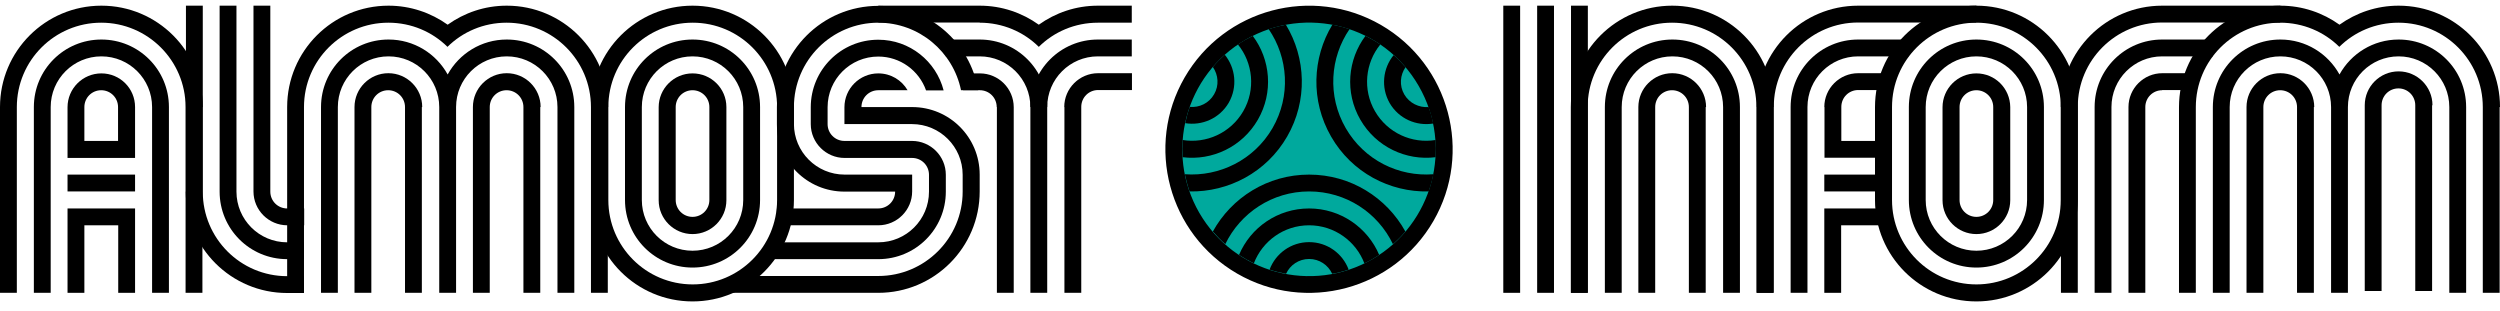
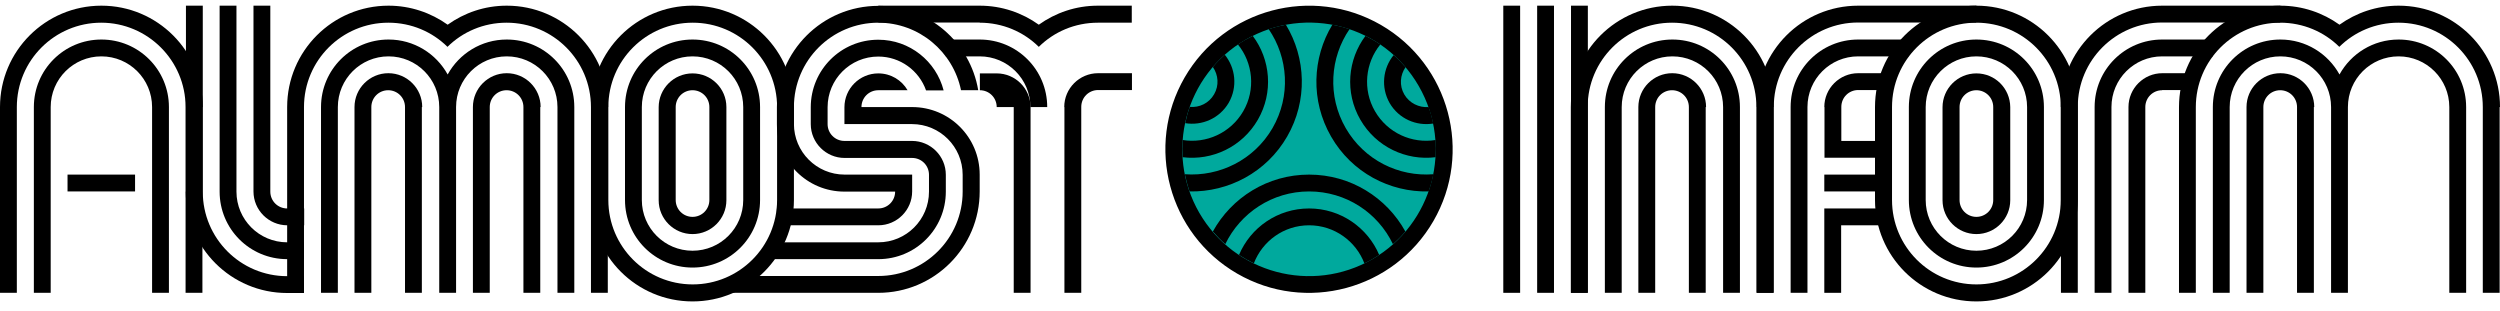
<svg xmlns="http://www.w3.org/2000/svg" version="1.1" id="Layer_1" x="0px" y="0px" viewBox="0 0 1366 170" style="enable-background:new 0 0 1366 170;" xml:space="preserve">
  <style type="text/css">
	.st0{fill:#00A99D;}
</style>
  <circle class="st0" cx="715.5" cy="81.5" r="73.5" />
  <path d="M572.2,58.5c0-20.4-16.5-36.9-36.9-36.9h-18.5v9.2h18.5c15.3,0,27.7,12.4,27.7,27.7" />
-   <path d="M544.6,58.5c0-5.1-4.1-9.2-9.2-9.2h-9.2v-9.2h9.2c10.2,0,18.5,8.3,18.5,18.5V160h-9.2V58.5z" />
-   <path d="M572.2,58.5c0-15.3,12.4-27.7,27.7-27.7h18.5v-9.2h-18.5c-20.4,0-36.9,16.5-36.9,36.9V160h9.2V58.5z" />
+   <path d="M544.6,58.5c0-5.1-4.1-9.2-9.2-9.2v-9.2h9.2c10.2,0,18.5,8.3,18.5,18.5V160h-9.2V58.5z" />
  <path d="M581.5,58.5c0-10.2,8.3-18.5,18.5-18.5h18.5v9.2h-18.5c-5.1,0-9.2,4.1-9.2,9.2V160h-9.2V58.5z" />
  <path d="M535.3,12.4c12.6,0,24,5,32.3,13.2c8.3-8.2,19.7-13.2,32.3-13.2h18.5V3.1h-18.5c-12.1,0-23.2,3.9-32.3,10.4  C558.5,7,547.4,3.1,535.3,3.1h-55.4v9.2H535.3z" />
  <line x1="563" y1="58.5" x2="572.2" y2="58.5" />
  <path d="M479.9,123.1c10.2,0,18.5-8.3,18.5-18.5v-9.2h-36.9c-15.3,0-27.7-12.4-27.7-27.7v-9.2c0-25.5,20.7-46.1,46.1-46.1  c22.3,0,40.9,15.9,45.2,36.9h9.4c-4.4-26.2-27.2-46.1-54.6-46.1c-30.6,0-55.4,24.8-55.4,55.4v9.2c0,20.4,16.5,36.9,36.9,36.9h27.7  c0,5.1-4.1,9.2-9.2,9.2h-55.4v9.2H479.9z" />
  <path d="M479.9,141.6c20.4,0,36.9-16.5,36.9-36.9v-9.2c0-10.2-8.3-18.5-18.5-18.5h-36.9c-5.1,0-9.2-4.1-9.2-9.2v-9.2  c0-15.3,12.4-27.7,27.7-27.7c12,0,22.3,7.7,26.1,18.5h9.6c-4.1-15.9-18.5-27.7-35.7-27.7c-20.4,0-36.9,16.5-36.9,36.9v9.2  c0,10.2,8.3,18.5,18.5,18.5h36.9c5.1,0,9.2,4.1,9.2,9.2v9.2c0,15.3-12.4,27.7-27.7,27.7h-55.4l-9.2,9.2H479.9z" />
  <path d="M479.9,160c30.6,0,55.4-24.8,55.4-55.4v-9.2c0-20.4-16.5-36.9-36.9-36.9h-27.7c0-5.1,4.1-9.2,9.2-9.2h16  c-3.2-5.5-9.1-9.2-16-9.2c-10.2,0-18.5,8.3-18.5,18.5v9.2h36.9c15.3,0,27.7,12.4,27.7,27.7v9.2c0,25.5-20.7,46.1-46.1,46.1h-73.8  l-9.2,9.2H479.9z" />
  <path d="M230.7,58.5c0-10.2-8.3-18.5-18.5-18.5c-10.2,0-18.5,8.3-18.5,18.5V160h9.2V58.5c0-5.1,4.1-9.2,9.2-9.2  c5.1,0,9.2,4.1,9.2,9.2V160h9.2V58.5z" />
  <path d="M332.3,58.5c0-30.6-24.8-55.4-55.4-55.4c-12.1,0-23.2,3.9-32.3,10.4C235.5,7,224.3,3.1,212.3,3.1  c-30.6,0-55.4,24.8-55.4,55.4V160h9.2V58.5c0-25.5,20.7-46.1,46.1-46.1c12.6,0,24,5,32.3,13.2c8.3-8.2,19.7-13.2,32.3-13.2  c25.5,0,46.1,20.7,46.1,46.1V160h9.2V58.5z" />
  <path d="M313.8,58.5c0-20.4-16.5-36.9-36.9-36.9c-13.9,0-26,7.7-32.3,19.1c-6.3-11.4-18.4-19.1-32.3-19.1  c-20.4,0-36.9,16.5-36.9,36.9V160h9.2V58.5c0-15.3,12.4-27.7,27.7-27.7c15.3,0,27.7,12.4,27.7,27.7V160h9.2V58.5  c0-15.3,12.4-27.7,27.7-27.7c15.3,0,27.7,12.4,27.7,27.7V160h9.2V58.5z" />
  <path d="M295.4,58.5c0-10.2-8.3-18.5-18.5-18.5c-10.2,0-18.5,8.3-18.5,18.5V160h9.2V58.5c0-5.1,4.1-9.2,9.2-9.2  c5.1,0,9.2,4.1,9.2,9.2V160h9.2V58.5z" />
  <path d="M101.5,104.7c0,30.6,24.8,55.4,55.4,55.4h9.2v-9.2h-9.2c-25.5,0-46.1-20.7-46.1-46.1V3.1h-9.2V104.7z" />
  <path d="M129.2,104.7c0,15.3,12.4,27.7,27.7,27.7h9.2v9.2h-9.2c-20.4,0-36.9-16.5-36.9-36.9V3.1h9.2V104.7z" />
  <path d="M156.9,113.9c-5.1,0-9.2-4.1-9.2-9.2V3.1h-9.2v101.5c0,10.2,8.3,18.5,18.5,18.5h9.2v-9.2H156.9z" />
  <path d="M110.8,58.5c0-30.6-24.8-55.4-55.4-55.4S0,27.9,0,58.5V160h9.2V58.5c0-25.5,20.7-46.1,46.1-46.1s46.1,20.7,46.1,46.1V160  h9.2V58.5z" />
  <path d="M92.3,58.5c0-20.4-16.5-36.9-36.9-36.9S18.5,38.1,18.5,58.5V160h9.2V58.5c0-15.3,12.4-27.7,27.7-27.7s27.7,12.4,27.7,27.7  V160h9.2V58.5z" />
-   <path d="M55.4,40.1c-10.2,0-18.5,8.3-18.5,18.5v27.7h36.9V58.5C73.8,48.3,65.6,40.1,55.4,40.1 M64.6,77H46.1V58.5  c0-5.1,4.1-9.2,9.2-9.2c5.1,0,9.2,4.1,9.2,9.2V77z" />
  <rect x="36.9" y="95.4" width="36.9" height="9.2" />
-   <polygon points="36.9,160 36.9,113.9 73.8,113.9 73.8,160 64.6,160 64.6,123.1 46.1,123.1 46.1,160 " />
  <path d="M727.3,74.6c-11.3-19.6-10.3-43,0.7-61.1c3.2,0.6,6.3,1.4,9.4,2.4c-10.7,15.6-12.2,36.6-2.1,54.1  c10.1,17.5,29,26.7,47.9,25.2c-0.6,3.2-1.5,6.3-2.6,9.4C759.4,105.1,738.6,94.3,727.3,74.6" />
  <path d="M743.3,65.4c-8.6-14.9-6.9-32.9,2.8-45.8c2.8,1.4,5.5,2.9,8.1,4.7c-8.2,10.1-9.8,24.6-2.9,36.5  c6.9,11.9,20.2,17.8,33.1,15.7c0.2,3.1,0.2,6.2,0,9.4C768.3,87.9,751.9,80.3,743.3,65.4" />
  <path d="M768,36.7c-3,4.3-3.5,10.1-0.7,14.9s8.1,7.3,13.3,6.9c1.1,3,1.9,5.9,2.5,9c-9.2,1.5-18.8-2.6-23.8-11.2  c-4.9-8.6-3.7-19,2.2-26.2C763.7,32,765.9,34.3,768,36.7" />
  <path d="M754.5,13.6C717-8,669,4.8,647.3,42.3c-21.7,37.5-8.8,85.5,28.7,107.2c37.5,21.7,85.5,8.8,107.2-28.7  C804.9,83.3,792,35.3,754.5,13.6 M775.2,47c19.1,33.1,7.8,75.4-25.3,94.6c-33.1,19.1-75.4,7.8-94.6-25.3  c-19.1-33.1-7.8-75.4,25.3-94.6C713.8,2.5,756.1,13.8,775.2,47" />
  <path d="M715.3,95.4c22.7,0,42.4,12.6,52.6,31.1c-2.1,2.5-4.4,4.8-6.8,6.9c-8.2-17.1-25.6-28.8-45.8-28.8  c-20.2,0-37.6,11.8-45.8,28.8c-2.4-2.1-4.7-4.5-6.8-6.9C672.9,108,692.6,95.4,715.3,95.4" />
  <path d="M715.3,113.9c17.2,0,32,10.5,38.3,25.4c-2.6,1.7-5.3,3.3-8.1,4.6c-4.6-12.1-16.4-20.8-30.2-20.8c-13.8,0-25.5,8.6-30.2,20.8  c-2.8-1.4-5.5-2.9-8.1-4.6C683.3,124.3,698.1,113.9,715.3,113.9" />
-   <path d="M727.9,149.6c-2.2-4.8-7-8.1-12.6-8.1c-5.6,0-10.4,3.3-12.6,8.1c-3.1-0.6-6.1-1.3-9-2.3c3.3-8.8,11.7-15,21.6-15  c9.9,0,18.3,6.2,21.6,15C734,148.3,730.9,149.1,727.9,149.6" />
  <path d="M703.3,74.6c-11.3,19.6-32.1,30.4-53.3,30c-1.1-3.1-1.9-6.2-2.6-9.4c18.9,1.4,37.8-7.8,47.9-25.2  c10.1-17.5,8.6-38.5-2.1-54.1c3.1-1,6.2-1.8,9.4-2.4C713.6,31.6,714.6,55,703.3,74.6" />
  <path d="M687.3,65.4c-8.6,14.9-25,22.5-41.1,20.5c-0.2-3.1-0.2-6.2,0-9.4c12.8,2.1,26.2-3.8,33.1-15.7c6.9-11.9,5.3-26.4-2.9-36.5  c2.6-1.8,5.3-3.3,8.1-4.7C694.2,32.5,695.9,50.5,687.3,65.4" />
  <path d="M650.1,58.4c5.2,0.5,10.5-2,13.3-6.9c2.8-4.8,2.3-10.6-0.7-14.9c2-2.4,4.2-4.6,6.5-6.7c5.9,7.2,7.1,17.6,2.2,26.2  c-5,8.6-14.6,12.7-23.8,11.2C648.2,64.4,649,61.4,650.1,58.4" />
  <rect x="821.4" y="3.1" width="9.2" height="156.9" />
  <rect x="839.9" y="3.1" width="9.2" height="156.9" />
  <rect x="858.4" y="3.1" width="9.2" height="156.9" />
  <path d="M1126,58.5c0-30.6,24.8-55.4,55.4-55.4h64.6v9.2h-64.6c-25.5,0-46.1,20.7-46.1,46.1V160h-9.2V58.5z" />
  <path d="M1153.7,58.5c0-15.3,12.4-27.7,27.7-27.7h27.7v-9.2h-27.7c-20.4,0-36.9,16.5-36.9,36.9V160h9.2V58.5z" />
  <path d="M1181.4,49.3c-5.1,0-9.2,4.1-9.2,9.2V160h-9.2V58.5c0-10.2,8.3-18.5,18.5-18.5h18.5v9.2H1181.4z" />
  <path d="M1264.5,58.5c0-10.2-8.3-18.5-18.5-18.5c-10.2,0-18.5,8.3-18.5,18.5V160h9.2V58.5c0-5.1,4.1-9.2,9.2-9.2  c5.1,0,9.2,4.1,9.2,9.2V160h9.2V58.5z" />
  <path d="M1366,58.5c0-30.6-24.8-55.4-55.4-55.4c-12.1,0-23.2,3.9-32.3,10.4c-9.1-6.5-20.2-10.4-32.3-10.4  c-30.6,0-55.4,24.8-55.4,55.4V160h9.2V58.5c0-25.5,20.7-46.1,46.1-46.1c12.6,0,24,5,32.3,13.2c8.3-8.2,19.7-13.2,32.3-13.2  c25.5,0,46.1,20.7,46.1,46.1V160h9.2V58.5z" />
  <path d="M1347.5,58.5c0-20.4-16.5-36.9-36.9-36.9c-13.9,0-26,7.7-32.3,19.1c-6.3-11.4-18.4-19.1-32.3-19.1  c-20.4,0-36.9,16.5-36.9,36.9V160h9.2V58.5c0-15.3,12.4-27.7,27.7-27.7c15.3,0,27.7,12.4,27.7,27.7V160h9.2V58.5  c0-15.3,12.4-27.7,27.7-27.7c15.3,0,27.7,12.4,27.7,27.7V160h9.2V58.5z" />
-   <path d="M1329.1,57.5c0-10.2-8.3-18.5-18.5-18.5c-10.2,0-18.5,8.3-18.5,18.5V159h9.2V57.5c0-5.1,4.1-9.2,9.2-9.2s9.2,4.1,9.2,9.2  V159h9.2V57.5z" />
  <path d="M969.1,58.5c0-30.6-24.8-55.4-55.4-55.4s-55.4,24.8-55.4,55.4V160h9.2V58.5c0-25.5,20.7-46.1,46.1-46.1  c25.5,0,46.1,20.7,46.1,46.1V160h9.2V58.5z" />
  <path d="M950.7,58.5c0-20.4-16.5-36.9-36.9-36.9c-20.4,0-36.9,16.5-36.9,36.9V160h9.2V58.5c0-15.3,12.4-27.7,27.7-27.7  s27.7,12.4,27.7,27.7V160h9.2V58.5z" />
  <path d="M932.2,58.5c0-10.2-8.3-18.5-18.5-18.5c-10.2,0-18.5,8.3-18.5,18.5V160h9.2V58.5c0-5.1,4.1-9.2,9.2-9.2  c5.1,0,9.2,4.1,9.2,9.2V160h9.2V58.5z" />
  <path d="M378.4,3.1c-30.6,0-55.4,24.8-55.4,55.4v50.8c0,30.6,24.8,55.4,55.4,55.4s55.4-24.8,55.4-55.4V58.5  C433.8,27.9,409,3.1,378.4,3.1 M424.6,109.3c0,25.5-20.7,46.1-46.1,46.1c-25.5,0-46.1-20.7-46.1-46.1V58.5  c0-25.5,20.7-46.1,46.1-46.1c25.5,0,46.1,20.7,46.1,46.1V109.3z" />
  <path d="M378.4,21.6c-20.4,0-36.9,16.5-36.9,36.9v50.8c0,20.4,16.5,36.9,36.9,36.9c20.4,0,36.9-16.5,36.9-36.9V58.5  C415.3,38.1,398.8,21.6,378.4,21.6 M406.1,109.3c0,15.3-12.4,27.7-27.7,27.7c-15.3,0-27.7-12.4-27.7-27.7V58.5  c0-15.3,12.4-27.7,27.7-27.7c15.3,0,27.7,12.4,27.7,27.7V109.3z" />
  <path d="M378.4,40.1c-10.2,0-18.5,8.3-18.5,18.5v50.8c0,10.2,8.3,18.5,18.5,18.5c10.2,0,18.5-8.3,18.5-18.5V58.5  C396.9,48.3,388.6,40.1,378.4,40.1 M387.6,109.3c0,5.1-4.1,9.2-9.2,9.2c-5.1,0-9.2-4.1-9.2-9.2V58.5c0-5.1,4.1-9.2,9.2-9.2  c5.1,0,9.2,4.1,9.2,9.2V109.3z" />
  <path d="M1079.9,3.1c-30.6,0-55.4,24.8-55.4,55.4v50.8c0,30.6,24.8,55.4,55.4,55.4c30.6,0,55.4-24.8,55.4-55.4V58.5  C1135.3,27.9,1110.5,3.1,1079.9,3.1 M1126,109.3c0,25.5-20.7,46.1-46.1,46.1c-25.5,0-46.1-20.7-46.1-46.1V58.5  c0-25.5,20.7-46.1,46.1-46.1c25.5,0,46.1,20.7,46.1,46.1V109.3z" />
  <path d="M1079.9,21.6c-20.4,0-36.9,16.5-36.9,36.9v50.8c0,20.4,16.5,36.9,36.9,36.9c20.4,0,36.9-16.5,36.9-36.9V58.5  C1116.8,38.1,1100.3,21.6,1079.9,21.6 M1107.6,109.3c0,15.3-12.4,27.7-27.7,27.7c-15.3,0-27.7-12.4-27.7-27.7V58.5  c0-15.3,12.4-27.7,27.7-27.7c15.3,0,27.7,12.4,27.7,27.7V109.3z" />
  <path d="M1079.9,40.1c-10.2,0-18.5,8.3-18.5,18.5v50.8c0,10.2,8.3,18.5,18.5,18.5c10.2,0,18.5-8.3,18.5-18.5V58.5  C1098.3,48.3,1090.1,40.1,1079.9,40.1 M1089.1,109.3c0,5.1-4.1,9.2-9.2,9.2c-5.1,0-9.2-4.1-9.2-9.2V58.5c0-5.1,4.1-9.2,9.2-9.2  c5.1,0,9.2,4.1,9.2,9.2V109.3z" />
  <path d="M959.9,58.5c0-30.6,24.8-55.4,55.4-55.4h64.6v9.2h-64.6c-25.5,0-46.1,20.7-46.1,46.1V160h-9.2V58.5z" />
  <path d="M978.4,58.5c0-20.4,16.5-36.9,36.9-36.9h27.7v9.2h-27.7c-15.3,0-27.7,12.4-27.7,27.7V160h-9.2V58.5z" />
  <path d="M996.8,58.5c0-10.2,8.3-18.5,18.5-18.5h18.5v9.2h-18.5c-5.1,0-9.2,4.1-9.2,9.2V77h18.5v9.2h-27.7V58.5z" />
  <rect x="996.8" y="95.4" width="27.7" height="9.2" />
  <polygon points="1033.7,123.1 1033.7,113.9 996.8,113.9 996.8,160 1006,160 1006,123.1 " />
</svg>